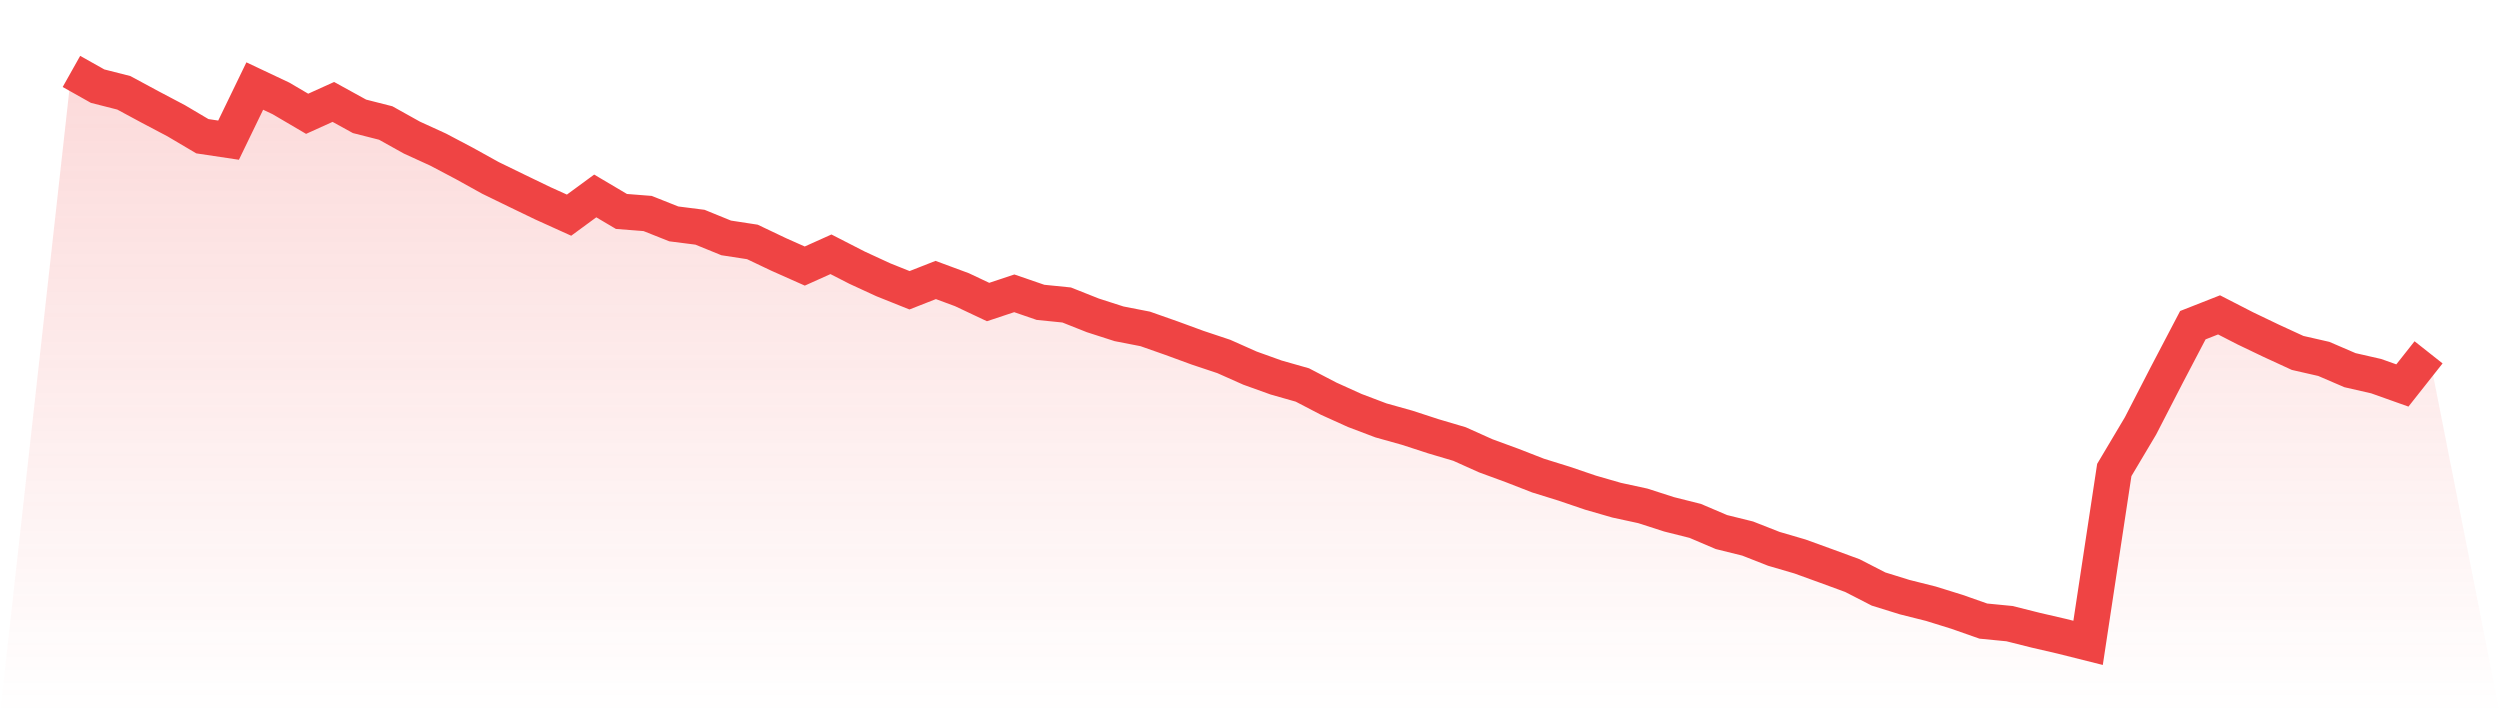
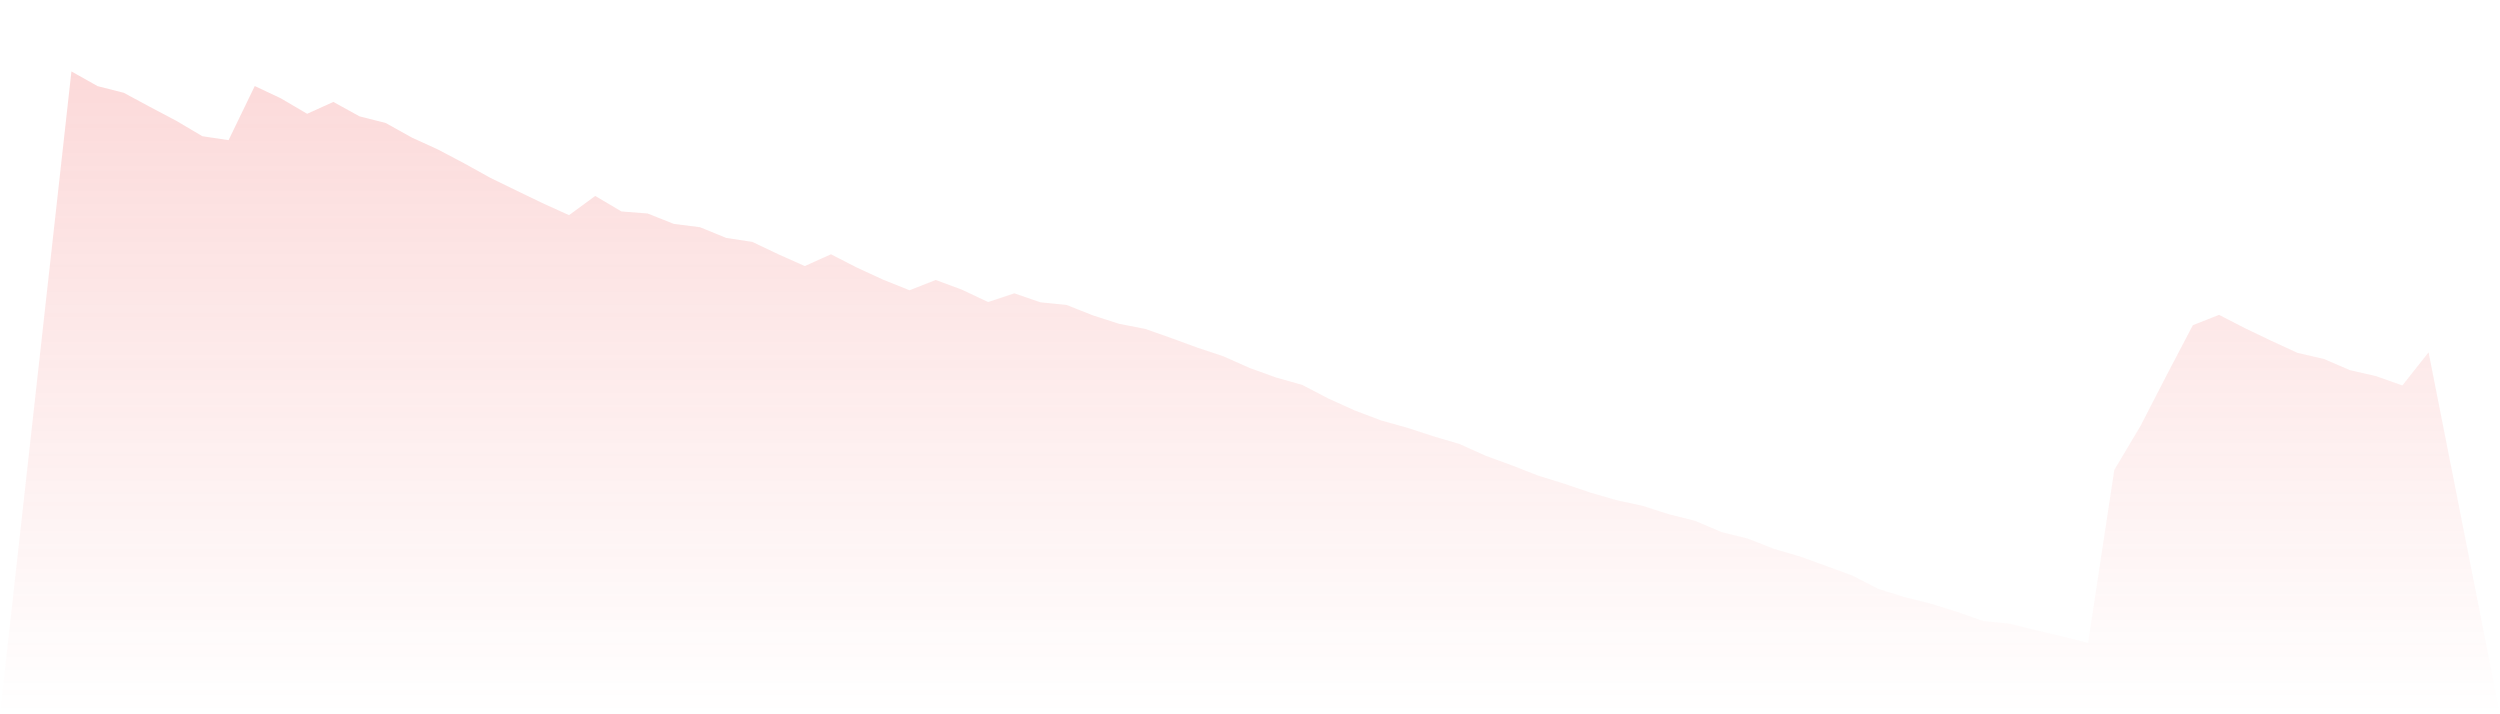
<svg xmlns="http://www.w3.org/2000/svg" viewBox="0 0 140 40">
  <defs>
    <linearGradient id="gradient" x1="0" x2="0" y1="0" y2="1">
      <stop offset="0%" stop-color="#ef4444" stop-opacity="0.2" />
      <stop offset="100%" stop-color="#ef4444" stop-opacity="0" />
    </linearGradient>
  </defs>
  <path d="M4,4 L4,4 L5.467,4.824 L6.933,5.197 L8.4,5.988 L9.867,6.762 L11.333,7.629 L12.8,7.849 L14.267,4.818 L15.733,5.51 L17.2,6.372 L18.667,5.708 L20.133,6.515 L21.6,6.888 L23.067,7.706 L24.533,8.376 L26,9.15 L27.467,9.963 L28.933,10.677 L30.4,11.385 L31.867,12.049 L33.333,10.973 L34.8,11.841 L36.267,11.956 L37.733,12.538 L39.2,12.725 L40.667,13.323 L42.133,13.548 L43.6,14.246 L45.067,14.899 L46.533,14.24 L48,14.992 L49.467,15.668 L50.933,16.255 L52.4,15.679 L53.867,16.222 L55.333,16.914 L56.8,16.426 L58.267,16.931 L59.733,17.079 L61.2,17.661 L62.667,18.133 L64.133,18.419 L65.6,18.935 L67.067,19.473 L68.533,19.962 L70,20.615 L71.467,21.142 L72.933,21.559 L74.4,22.323 L75.867,22.987 L77.333,23.542 L78.8,23.953 L80.267,24.431 L81.733,24.865 L83.2,25.524 L84.667,26.062 L86.133,26.633 L87.6,27.089 L89.067,27.588 L90.533,28.011 L92,28.329 L93.467,28.802 L94.933,29.17 L96.4,29.795 L97.867,30.158 L99.333,30.734 L100.8,31.163 L102.267,31.695 L103.733,32.233 L105.2,32.986 L106.667,33.441 L108.133,33.809 L109.6,34.265 L111.067,34.781 L112.533,34.924 L114,35.292 L115.467,35.632 L116.933,36 L118.4,26.32 L119.867,23.854 L121.333,21.01 L122.8,18.21 L124.267,17.633 L125.733,18.386 L127.2,19.089 L128.667,19.764 L130.133,20.099 L131.6,20.73 L133.067,21.065 L134.533,21.587 L136,19.731 L140,40 L0,40 z" fill="url(#gradient)" />
-   <path d="M4,4 L4,4 L5.467,4.824 L6.933,5.197 L8.4,5.988 L9.867,6.762 L11.333,7.629 L12.8,7.849 L14.267,4.818 L15.733,5.51 L17.2,6.372 L18.667,5.708 L20.133,6.515 L21.6,6.888 L23.067,7.706 L24.533,8.376 L26,9.15 L27.467,9.963 L28.933,10.677 L30.4,11.385 L31.867,12.049 L33.333,10.973 L34.8,11.841 L36.267,11.956 L37.733,12.538 L39.2,12.725 L40.667,13.323 L42.133,13.548 L43.6,14.246 L45.067,14.899 L46.533,14.24 L48,14.992 L49.467,15.668 L50.933,16.255 L52.4,15.679 L53.867,16.222 L55.333,16.914 L56.8,16.426 L58.267,16.931 L59.733,17.079 L61.2,17.661 L62.667,18.133 L64.133,18.419 L65.6,18.935 L67.067,19.473 L68.533,19.962 L70,20.615 L71.467,21.142 L72.933,21.559 L74.4,22.323 L75.867,22.987 L77.333,23.542 L78.8,23.953 L80.267,24.431 L81.733,24.865 L83.2,25.524 L84.667,26.062 L86.133,26.633 L87.6,27.089 L89.067,27.588 L90.533,28.011 L92,28.329 L93.467,28.802 L94.933,29.17 L96.4,29.795 L97.867,30.158 L99.333,30.734 L100.8,31.163 L102.267,31.695 L103.733,32.233 L105.2,32.986 L106.667,33.441 L108.133,33.809 L109.6,34.265 L111.067,34.781 L112.533,34.924 L114,35.292 L115.467,35.632 L116.933,36 L118.4,26.32 L119.867,23.854 L121.333,21.01 L122.8,18.21 L124.267,17.633 L125.733,18.386 L127.2,19.089 L128.667,19.764 L130.133,20.099 L131.6,20.73 L133.067,21.065 L134.533,21.587 L136,19.731" fill="none" stroke="#ef4444" stroke-width="2" />
</svg>